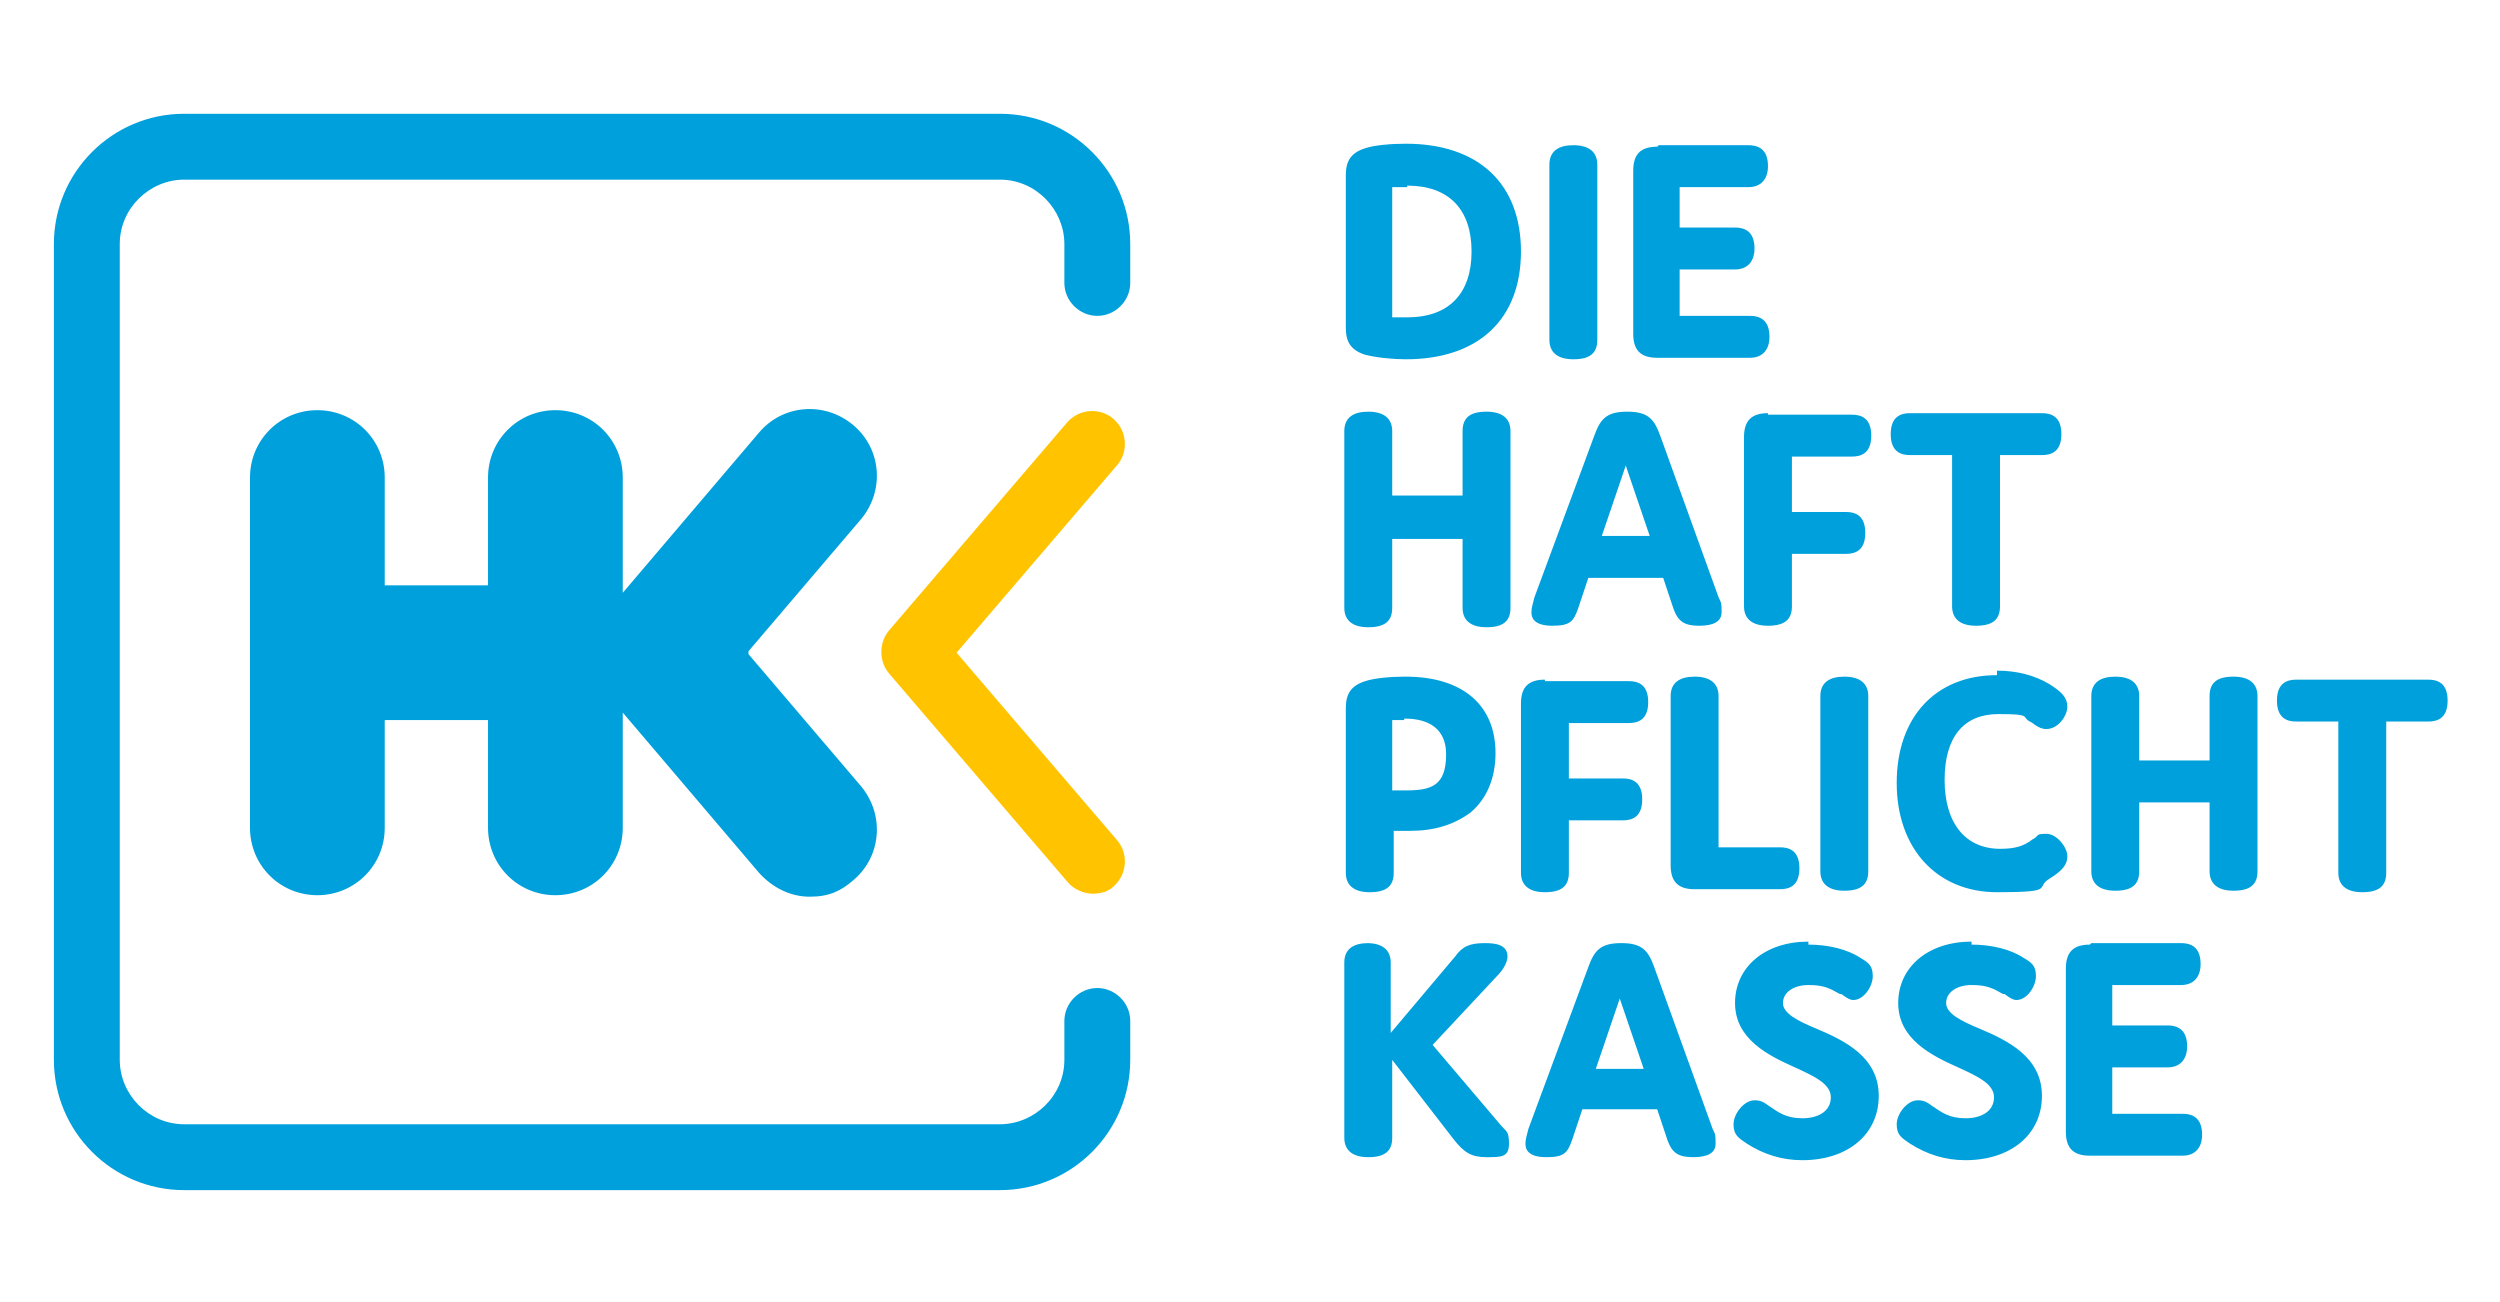
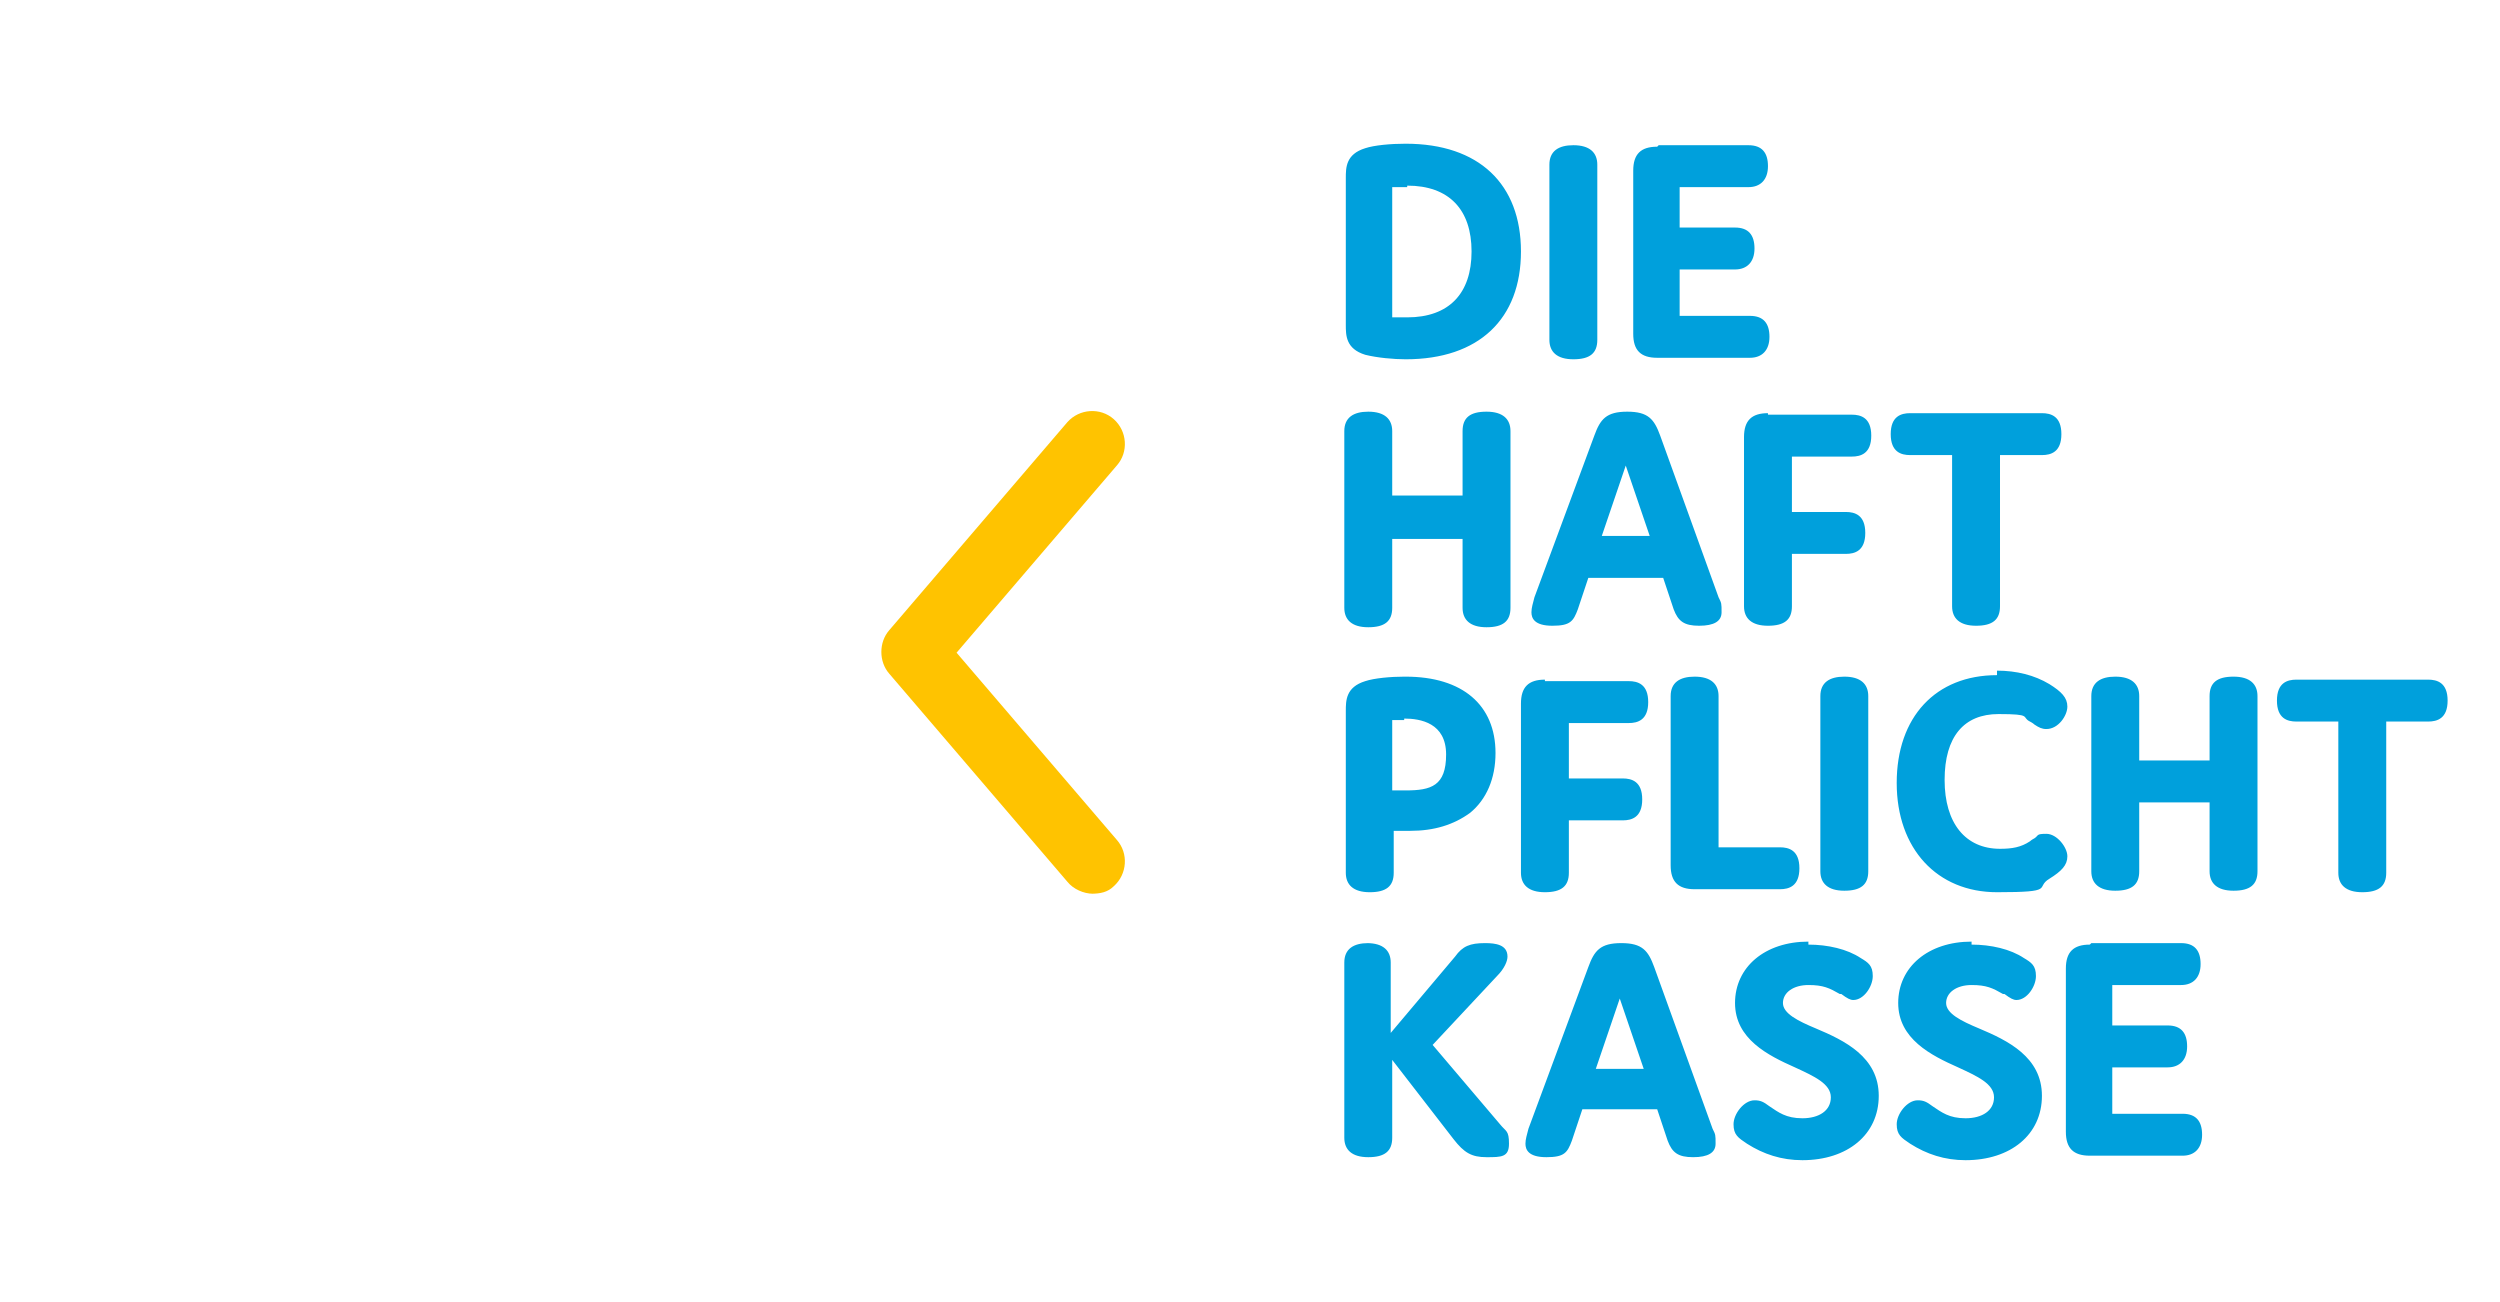
<svg xmlns="http://www.w3.org/2000/svg" version="1.1" viewBox="0 0 167 87">
  <defs>
    <style>
      .cls-1 {
        fill: #00a0dc;
      }

      .cls-2 {
        fill: #ffc300;
      }
    </style>
  </defs>
  <g>
    <g id="Ebene_1">
      <path id="path132" class="cls-1" d="M93.9,9.6c-1,0-2.1.1-2.7.3-1.3.4-1.3,1.3-1.3,2v9.8c0,.7,0,1.6,1.3,2,.8.2,1.9.3,2.7.3,4.9,0,7.7-2.7,7.7-7.2s-2.8-7.2-7.7-7.2h0ZM105.1,9.7c-1,0-1.6.4-1.6,1.3v11.7c0,.8.5,1.3,1.6,1.3s1.6-.4,1.6-1.3v-11.7c0-.8-.5-1.3-1.6-1.3ZM110.7,9.8c-1.1,0-1.6.5-1.6,1.6v10.9c0,1.1.5,1.6,1.6,1.6h6.2c.8,0,1.3-.5,1.3-1.4s-.4-1.4-1.3-1.4h-4.7v-3.1h3.7c.8,0,1.3-.5,1.3-1.4s-.4-1.4-1.3-1.4h-3.7v-2.7h4.6c.8,0,1.3-.5,1.3-1.4s-.4-1.4-1.3-1.4h-6ZM94,12.4c2.8,0,4.3,1.6,4.3,4.4s-1.5,4.4-4.3,4.4-.7,0-1,0v-8.7c.3,0,.6,0,1,0h0ZM91.4,27.5c-1,0-1.6.4-1.6,1.3v11.8c0,.8.5,1.3,1.6,1.3s1.6-.4,1.6-1.3v-4.6h4.7v4.6c0,.8.5,1.3,1.6,1.3s1.6-.4,1.6-1.3v-11.8c0-.8-.5-1.3-1.6-1.3s-1.6.4-1.6,1.3v4.3h-4.7v-4.3c0-.8-.5-1.3-1.6-1.3ZM108.7,27.5c-1.4,0-1.8.5-2.2,1.6l-4,10.8c-.1.4-.2.7-.2,1,0,.4.2.9,1.4.9s1.4-.3,1.7-1.1l.7-2.1h5l.7,2.1c.3.8.7,1.1,1.7,1.1s1.5-.3,1.5-.9,0-.6-.2-1l-3.9-10.8c-.4-1.1-.8-1.6-2.2-1.6h0ZM118.1,27.6c-1.1,0-1.6.5-1.6,1.6v11.3c0,.8.5,1.3,1.6,1.3s1.6-.4,1.6-1.3v-3.5h3.6c.6,0,1.3-.2,1.3-1.4s-.7-1.4-1.3-1.4h-3.6v-3.7h4c.6,0,1.3-.2,1.3-1.4s-.7-1.4-1.3-1.4h-5.6ZM127.6,27.6c-.6,0-1.3.2-1.3,1.4s.7,1.4,1.3,1.4h2.8v10.1c0,.8.5,1.3,1.6,1.3s1.6-.4,1.6-1.3v-10.1h2.8c.6,0,1.3-.2,1.3-1.4s-.7-1.4-1.3-1.4h-8.8ZM108.6,31.1l1.6,4.7h-3.2l1.6-4.7ZM133.4,45.1c-4.1,0-6.7,2.8-6.7,7.2s2.7,7.3,6.7,7.3,2.5-.3,3.5-.9c.8-.5,1.2-.9,1.2-1.5s-.7-1.5-1.4-1.5-.5.1-.8.3c0,0-.2.1-.3.2-.6.4-1.2.5-2,.5-2.3,0-3.7-1.7-3.7-4.6s1.3-4.4,3.6-4.4,1.5.2,2.1.5c0,0,.2.1.3.2.3.2.5.3.8.3.8,0,1.4-.9,1.4-1.5s-.4-1-1.2-1.5c-1-.6-2.2-.9-3.5-.9ZM93.8,45.2c-.9,0-2,.1-2.6.3-1.3.4-1.3,1.3-1.3,2v10.8c0,.8.5,1.3,1.6,1.3s1.6-.4,1.6-1.3v-2.8c.3,0,.7,0,1.1,0,1.6,0,2.9-.4,4-1.2,1.1-.9,1.7-2.3,1.7-4,0-3.2-2.2-5.1-6-5.1h0ZM113.2,45.2c-1,0-1.6.4-1.6,1.3v11.3c0,1.1.5,1.6,1.6,1.6h5.7c.6,0,1.3-.2,1.3-1.4s-.7-1.4-1.3-1.4h-4.1v-10.1c0-.8-.5-1.3-1.6-1.3ZM123.2,45.2c-1,0-1.6.4-1.6,1.3v11.7c0,.8.5,1.3,1.6,1.3s1.6-.4,1.6-1.3v-11.7c0-.8-.5-1.3-1.6-1.3ZM141.3,45.2c-1,0-1.6.4-1.6,1.3v11.7c0,.8.5,1.3,1.6,1.3s1.6-.4,1.6-1.3v-4.6h4.7v4.6c0,.8.5,1.3,1.6,1.3s1.6-.4,1.6-1.3v-11.7c0-.8-.5-1.3-1.6-1.3s-1.6.4-1.6,1.3v4.3h-4.7v-4.3c0-.8-.5-1.3-1.6-1.3h0ZM103.2,45.4c-1.1,0-1.6.5-1.6,1.6v11.3c0,.8.5,1.3,1.6,1.3s1.6-.4,1.6-1.3v-3.5h3.6c.6,0,1.3-.2,1.3-1.4s-.7-1.4-1.3-1.4h-3.6v-3.7h4c.6,0,1.3-.2,1.3-1.4s-.7-1.4-1.3-1.4h-5.6ZM153.4,45.4c-.6,0-1.3.2-1.3,1.4s.7,1.4,1.3,1.4h2.8v10.1c0,.8.5,1.3,1.6,1.3s1.6-.4,1.6-1.3v-10.1h2.8c.6,0,1.3-.2,1.3-1.4s-.7-1.4-1.3-1.4h-8.8ZM93.8,48c1.1,0,2.8.3,2.8,2.4s-1,2.4-2.7,2.4-.6,0-.9,0v-4.7c.2,0,.5,0,.8,0h0ZM120.8,62.9c-2.9,0-4.9,1.7-4.9,4.1s2.2,3.5,4,4.3c1.3.6,2.4,1.1,2.4,2s-.8,1.4-1.9,1.4-1.6-.4-2.2-.8h0c-.4-.3-.6-.4-1-.4-.7,0-1.4.9-1.4,1.6s.3.9.9,1.3c1.1.7,2.3,1.1,3.7,1.1,3,0,5.1-1.7,5.1-4.3s-2.3-3.7-4.2-4.5c-1.2-.5-2.2-1-2.2-1.7s.7-1.2,1.7-1.2,1.4.2,2.1.6h.1c.4.3.6.4.8.4.7,0,1.3-.9,1.3-1.6s-.3-.9-.8-1.2c-.9-.6-2.2-.9-3.5-.9h0ZM131.7,62.9c-2.9,0-4.9,1.7-4.9,4.1s2.2,3.5,4,4.3c1.3.6,2.4,1.1,2.4,2s-.8,1.4-1.9,1.4-1.6-.4-2.2-.8h0c-.4-.3-.6-.4-1-.4-.7,0-1.4.9-1.4,1.6s.3.9.9,1.3c1.1.7,2.3,1.1,3.7,1.1,3,0,5.1-1.7,5.1-4.3s-2.3-3.7-4.2-4.5c-1.2-.5-2.2-1-2.2-1.7s.7-1.2,1.7-1.2,1.4.2,2.1.6h.1c.4.3.6.4.8.4.7,0,1.3-.9,1.3-1.6s-.3-.9-.8-1.2c-.9-.6-2.2-.9-3.5-.9h0ZM108.3,63c-1.4,0-1.8.5-2.2,1.6l-4,10.8c-.1.4-.2.7-.2,1,0,.4.2.9,1.4.9s1.4-.3,1.7-1.1l.7-2.1h5l.7,2.1c.3.8.7,1.1,1.7,1.1s1.5-.3,1.5-.9,0-.6-.2-1l-3.9-10.8c-.4-1.1-.8-1.6-2.2-1.6ZM91.4,63c-1,0-1.6.4-1.6,1.3v11.7c0,.8.5,1.3,1.6,1.3s1.6-.4,1.6-1.3v-5.2l4.1,5.3c.7.9,1.2,1.2,2.2,1.2s1.5,0,1.5-.9-.2-.8-.6-1.3l-4.5-5.3,4.3-4.6c.5-.5.7-1,.7-1.3,0-.8-.8-.9-1.5-.9-1,0-1.5.2-2,.9l-4.3,5.1v-4.7c0-.8-.5-1.3-1.6-1.3h0ZM139.6,63.1c-1.1,0-1.6.5-1.6,1.6v10.9c0,1.1.5,1.6,1.6,1.6h6.2c.8,0,1.3-.5,1.3-1.4s-.4-1.4-1.3-1.4h-4.7v-3.1h3.7c.8,0,1.3-.5,1.3-1.4s-.4-1.4-1.3-1.4h-3.7v-2.7h4.6c.8,0,1.3-.5,1.3-1.4s-.4-1.4-1.3-1.4h-6ZM108.2,66.7l1.6,4.7h-3.2l1.6-4.7Z" />
      <path id="path208" class="cls-2" d="M73,59.7c-.6,0-1.3-.3-1.7-.8l-11.9-13.9c-.7-.8-.7-2.1,0-2.9l11.9-13.9c.8-.9,2.2-1,3.1-.2.9.8,1,2.2.2,3.1l-10.7,12.5,10.7,12.5c.8.9.7,2.3-.2,3.1-.4.4-.9.5-1.5.5" />
-       <path id="path224" class="cls-1" d="M66.8,79.5H12.3c-4.8,0-8.7-3.9-8.7-8.7V16.3c0-4.8,3.9-8.7,8.7-8.7h54.5c4.8,0,8.7,3.9,8.7,8.7v2.6c0,1.2-1,2.2-2.2,2.2s-2.2-1-2.2-2.2v-2.6c0-2.3-1.9-4.3-4.3-4.3H12.3c-2.3,0-4.3,1.9-4.3,4.3v54.5c0,2.3,1.9,4.3,4.3,4.3h54.5c2.3,0,4.3-1.9,4.3-4.3v-2.6c0-1.2,1-2.2,2.2-2.2s2.2,1,2.2,2.2v2.6c0,4.8-3.9,8.7-8.7,8.7M50,43.5l7.5-8.8c1.6-1.9,1.4-4.7-.5-6.3-1.9-1.6-4.7-1.4-6.3.5l-9.1,10.7v-7.7c0-2.5-2-4.5-4.5-4.5s-4.5,2-4.5,4.5v7.2h-6.9v-7.2c0-2.5-2-4.5-4.5-4.5s-4.5,2-4.5,4.5v23.4c0,2.5,2,4.5,4.5,4.5s4.5-2,4.5-4.5v-7.2h6.9v7.2c0,2.5,2,4.5,4.5,4.5s4.5-2,4.5-4.5v-7.7l9.1,10.7c.9,1,2.1,1.6,3.4,1.6s2.1-.4,2.9-1.1c1.9-1.6,2.1-4.4.5-6.3l-7.5-8.8Z" />
    </g>
  </g>
</svg>